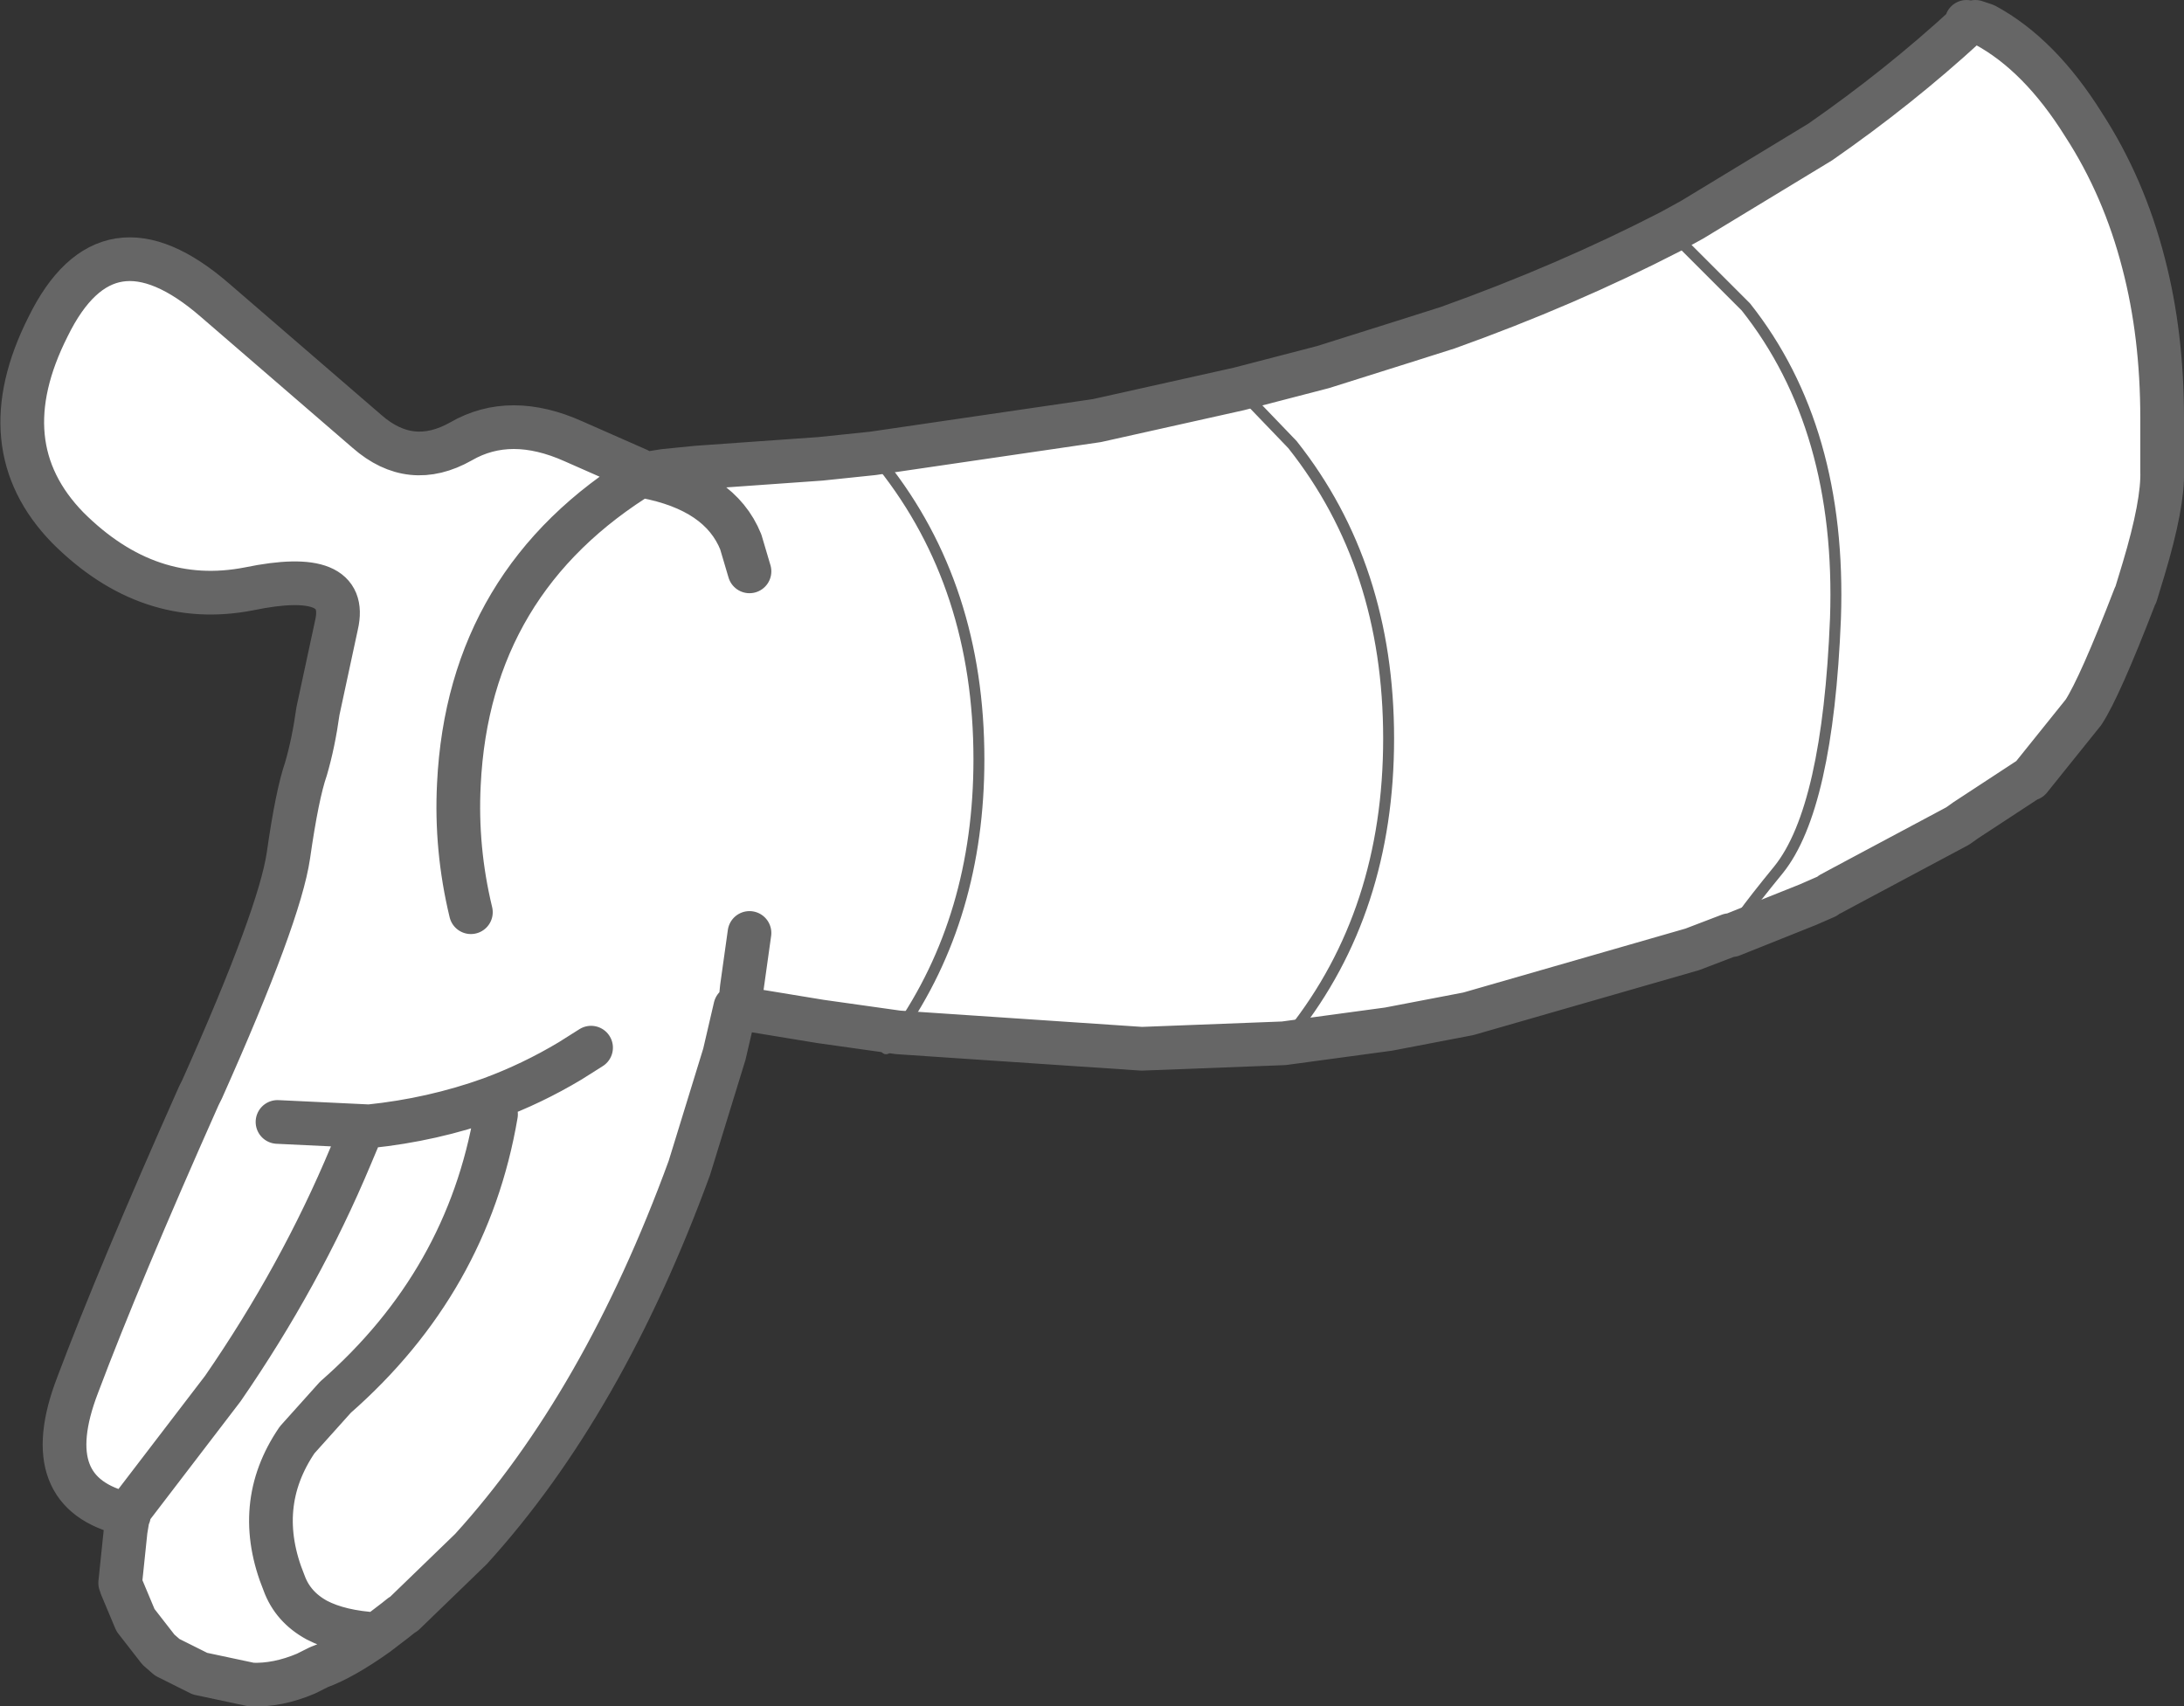
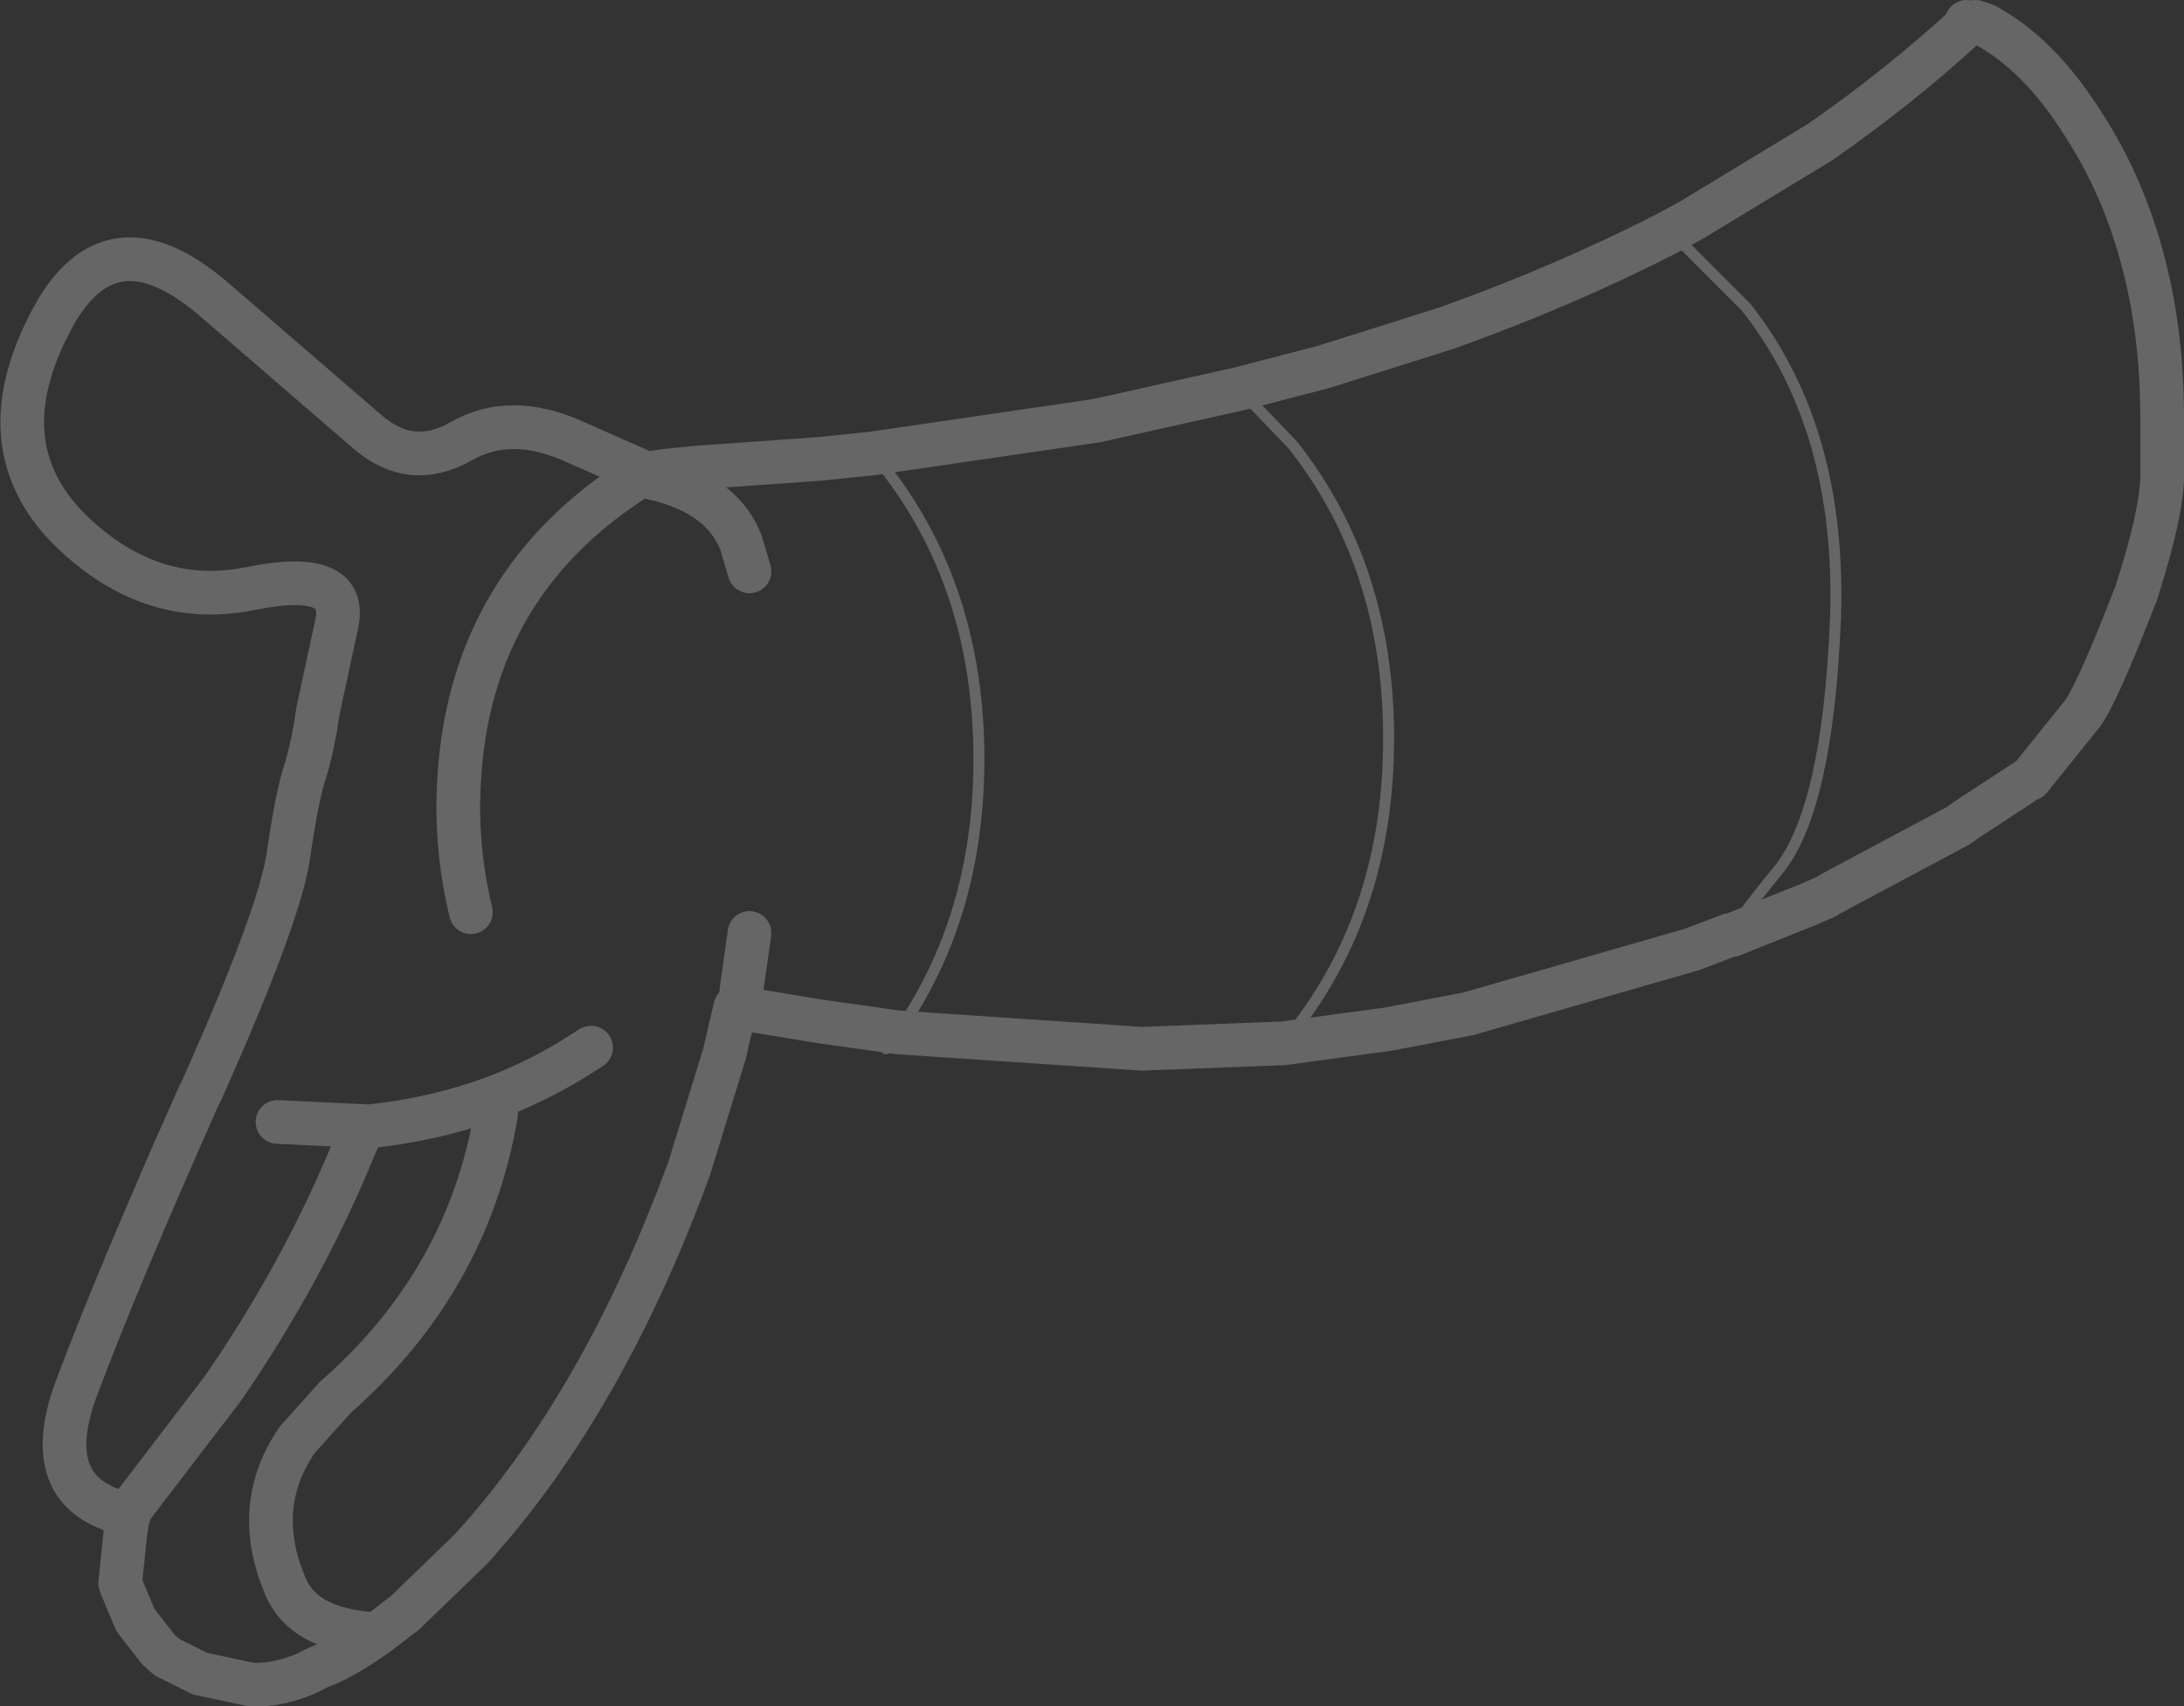
<svg xmlns="http://www.w3.org/2000/svg" height="78.1px" width="99.95px">
  <rect width="100%" height="100%" fill="#333333" stroke="none" />
  <g transform="matrix(1.0, 0.0, 0.0, 1.0, 54.75, 31.15)">
-     <path d="M35.25 -30.15 L35.65 -30.15 36.1 -30.0 Q38.6 -28.65 40.6 -25.45 42.45 -22.6 43.35 -19.1 44.2 -15.85 44.2 -12.0 L44.2 -11.55 44.2 -9.6 Q44.25 -8.1 43.35 -5.1 L43.0 -3.95 43.15 -4.35 43.25 -4.3 43.35 -3.75 43.1 -3.95 42.95 -3.55 42.95 -3.85 Q41.35 0.3 40.6 1.45 L38.15 4.5 38.1 4.5 35.2 6.4 34.85 6.65 29.7 9.4 29.05 9.75 28.8 9.9 28.0 10.25 24.5 11.65 24.4 11.65 22.7 12.3 12.45 15.25 8.8 15.95 4.0 16.6 -2.5 16.85 -13.65 16.1 Q-9.95 10.8 -9.95 3.6 -9.95 -4.3 -14.35 -9.85 L-14.8 -10.4 -14.35 -9.85 Q-9.95 -4.3 -9.95 3.6 -9.95 10.8 -13.65 16.1 L-17.2 15.6 -20.85 15.0 -20.9 15.0 -20.95 14.8 -21.1 14.95 -21.6 17.1 -23.0 21.65 -23.2 22.3 Q-27.15 33.1 -33.2 39.75 L-36.25 42.7 -36.4 42.8 -36.65 43.0 -37.5 43.65 Q-39.05 44.75 -40.15 45.15 L-40.35 45.25 -40.75 45.45 Q-42.05 46.0 -43.25 45.95 L-45.6 45.45 -47.1 44.7 -47.5 44.35 -48.55 43.0 -49.2 41.45 -49.2 41.3 -49.25 41.3 -49.0 38.9 -48.9 38.3 -49.15 38.6 -49.15 38.55 -48.85 38.2 -48.95 38.15 Q-53.1 37.2 -51.2 32.25 -49.3 27.2 -45.65 19.0 L-45.5 18.7 Q-41.95 10.75 -41.55 8.0 -41.15 5.2 -40.75 4.05 -40.4 2.85 -40.2 1.4 L-39.35 -2.55 Q-38.75 -5.15 -43.35 -4.2 -47.95 -3.3 -51.65 -7.0 -55.3 -10.75 -52.55 -16.2 -49.85 -21.7 -44.9 -17.4 L-37.95 -11.4 Q-35.95 -9.65 -33.65 -10.95 -31.4 -12.25 -28.5 -10.95 L-25.55 -9.65 -25.55 -9.4 -25.25 -9.5 -25.3 -9.45 -24.35 -9.6 -22.85 -9.75 -17.2 -10.15 -14.8 -10.4 -4.55 -11.9 1.95 -13.35 5.8 -14.35 9.45 -15.5 11.5 -16.15 Q16.95 -18.1 21.7 -20.55 L22.7 -21.1 28.55 -24.65 Q32.15 -27.15 35.25 -30.0 L35.25 -30.15 M21.7 -20.55 L25.15 -17.1 Q29.55 -11.55 29.25 -2.85 28.9 5.85 26.65 8.65 24.4 11.4 24.5 11.65 24.4 11.4 26.65 8.65 28.9 5.85 29.25 -2.85 29.55 -11.55 25.15 -17.1 L21.7 -20.55 M4.0 16.6 L4.4 16.1 Q8.8 10.55 8.8 2.65 8.8 -5.25 4.4 -10.8 L1.95 -13.35 4.4 -10.8 Q8.8 -5.25 8.8 2.65 8.8 10.55 4.4 16.1 L4.0 16.6 M-20.45 -5.0 L-20.85 -6.35 Q-21.8 -8.7 -25.25 -9.35 -21.8 -8.7 -20.85 -6.35 L-20.45 -5.0 M-25.3 -9.45 L-25.35 -9.3 -25.25 -9.35 -25.3 -9.45 M-32.05 19.85 Q-33.35 27.5 -39.4 32.8 L-41.15 34.75 Q-43.2 37.75 -41.75 41.3 -41.35 42.4 -40.25 43.0 -39.2 43.55 -37.5 43.65 -39.2 43.55 -40.25 43.0 -41.35 42.4 -41.75 41.3 -43.2 37.75 -41.15 34.75 L-39.4 32.8 Q-33.35 27.5 -32.05 19.85 M-20.45 11.55 L-20.8 14.05 -20.85 14.55 -20.9 15.0 -20.85 14.55 -20.8 14.05 -20.45 11.55 M-27.7 16.8 L-28.65 17.4 Q-30.4 18.45 -32.3 19.15 -34.95 20.1 -37.85 20.4 L-42.05 20.2 -37.85 20.4 Q-34.95 20.1 -32.3 19.15 -30.4 18.45 -28.65 17.4 L-27.7 16.8 M-48.95 38.15 L-44.55 32.4 Q-41.0 27.25 -38.7 21.75 L-38.3 20.8 -38.7 21.75 Q-41.0 27.25 -44.55 32.4 L-48.95 38.15 M-33.2 10.6 Q-33.9 7.7 -33.75 4.75 -33.3 -4.6 -25.25 -9.5 -33.3 -4.6 -33.75 4.75 -33.9 7.7 -33.2 10.6" fill="#ffffff" fill-rule="evenodd" stroke="none" />
    <path d="M-49.25 41.3 L-49.3 40.9 -49.3 40.65 -49.0 38.9 -49.25 41.3" fill="#cccccc" fill-rule="evenodd" stroke="none" />
    <path d="M35.65 -30.15 L36.1 -30.0 Q38.6 -28.65 40.6 -25.45 42.45 -22.6 43.35 -19.1 44.2 -15.85 44.2 -12.0 L44.2 -11.55 44.2 -9.6 Q44.25 -8.1 43.35 -5.1 L43.0 -3.95 M42.95 -3.85 Q41.35 0.3 40.6 1.45 L38.15 4.5 M38.1 4.5 L35.2 6.4 34.85 6.65 29.7 9.4 29.05 9.75 M28.8 9.9 L28.0 10.25 24.5 11.65 M24.4 11.65 L22.7 12.3 12.45 15.25 8.8 15.95 4.0 16.6 -2.5 16.85 -13.65 16.1 -17.2 15.6 -20.85 15.0 M-25.3 -9.45 L-24.35 -9.6 -22.85 -9.75 -17.2 -10.15 -14.8 -10.4 -4.55 -11.9 1.95 -13.35 5.8 -14.35 9.45 -15.5 11.5 -16.15 Q16.95 -18.1 21.7 -20.55 L22.7 -21.1 28.55 -24.65 Q32.15 -27.15 35.25 -30.0 L35.25 -30.15 M-48.85 38.2 L-48.95 38.15 Q-53.1 37.2 -51.2 32.25 -49.3 27.2 -45.65 19.0 L-45.5 18.7 Q-41.95 10.75 -41.55 8.0 -41.15 5.2 -40.75 4.05 -40.4 2.85 -40.2 1.4 L-39.35 -2.55 Q-38.75 -5.15 -43.35 -4.2 -47.95 -3.3 -51.65 -7.0 -55.3 -10.75 -52.55 -16.2 -49.85 -21.7 -44.9 -17.4 L-37.95 -11.4 Q-35.95 -9.65 -33.65 -10.95 -31.4 -12.25 -28.5 -10.95 L-25.55 -9.65 M-25.25 -9.35 Q-21.8 -8.7 -20.85 -6.35 L-20.45 -5.0 M-21.1 14.95 L-21.6 17.1 -23.0 21.65 -23.2 22.3 Q-27.15 33.1 -33.2 39.75 L-36.25 42.7 M-36.4 42.8 L-36.65 43.0 -37.5 43.65 Q-39.05 44.75 -40.15 45.15 L-40.35 45.25 -40.75 45.45 Q-42.05 46.0 -43.25 45.95 L-45.6 45.45 -47.1 44.7 -47.5 44.35 -48.55 43.0 -49.2 41.45 M-49.0 38.9 L-48.9 38.3 M-25.25 -9.5 Q-33.3 -4.6 -33.75 4.75 -33.9 7.7 -33.2 10.6 M-38.3 20.8 L-38.7 21.75 Q-41.0 27.25 -44.55 32.4 L-48.95 38.15 M-42.05 20.2 L-37.85 20.4 Q-34.95 20.1 -32.3 19.15 -30.4 18.45 -28.65 17.4 L-27.7 16.8 M-20.9 15.0 L-20.85 14.55 -20.8 14.05 -20.45 11.55 M-37.5 43.65 Q-39.2 43.55 -40.25 43.0 -41.35 42.4 -41.75 41.3 -43.2 37.75 -41.15 34.75 L-39.4 32.8 Q-33.35 27.5 -32.05 19.85 M-49.25 41.3 L-49.0 38.9" fill="none" stroke="#666666" stroke-linecap="round" stroke-linejoin="round" stroke-width="2.0" />
    <path d="M24.5 11.65 L24.4 11.65 M-13.65 16.1 L-14.2 16.85 M1.95 -13.35 L4.4 -10.8 Q8.8 -5.25 8.8 2.65 8.8 10.55 4.4 16.1 L4.0 16.6 M24.5 11.65 Q24.4 11.4 26.65 8.65 28.9 5.85 29.25 -2.85 29.55 -11.55 25.15 -17.1 L21.7 -20.55 M-14.8 -10.4 L-14.35 -9.85 Q-9.95 -4.3 -9.95 3.6 -9.95 10.8 -13.65 16.1" fill="none" stroke="#666666" stroke-linecap="round" stroke-linejoin="round" stroke-width="0.5" />
  </g>
</svg>